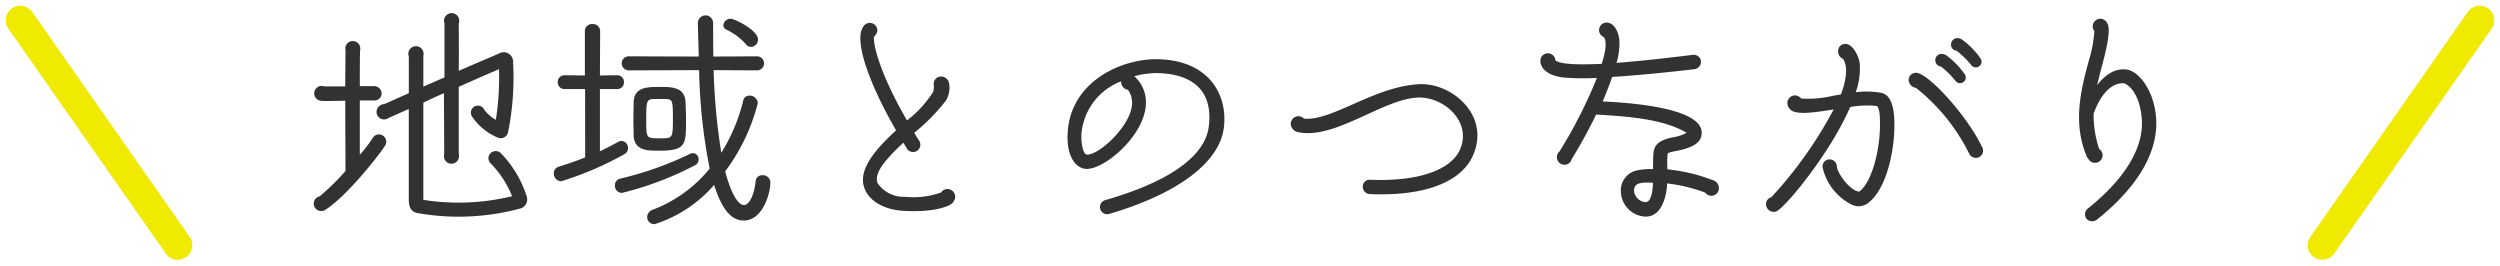
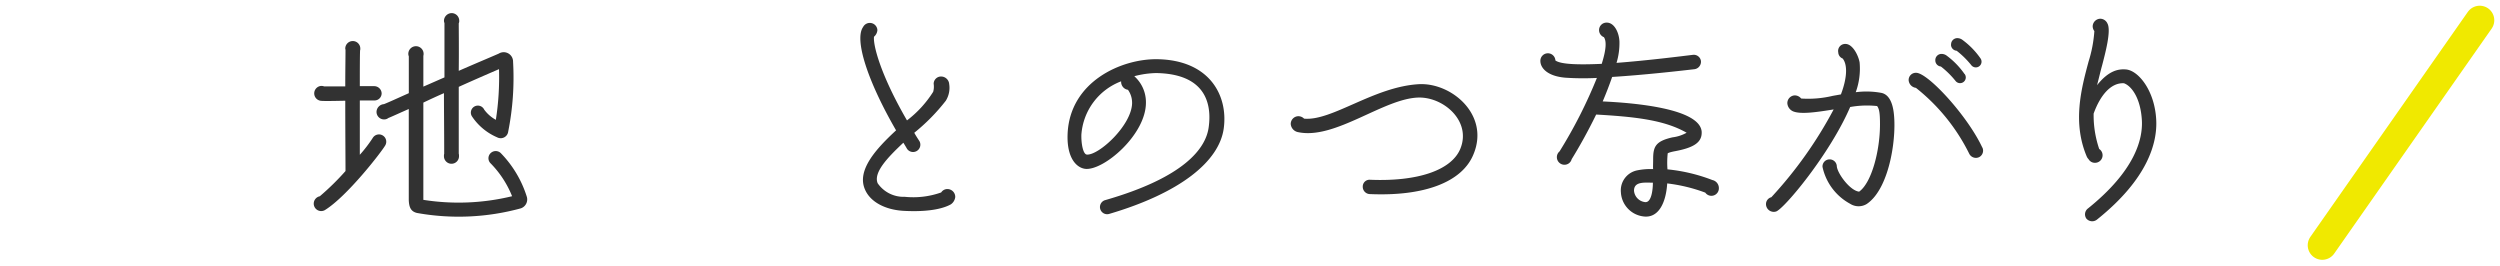
<svg xmlns="http://www.w3.org/2000/svg" width="257.657" height="27.365" viewBox="0 0 257.657 27.365">
  <g id="con_02_h_03" transform="translate(-955.591 -3207.266)">
    <g id="グループ_590" data-name="グループ 590">
      <g id="グループ_589" data-name="グループ 589">
        <path id="パス_4593" data-name="パス 4593" d="M991.2,3224.894c0-1.151-.025-4.3-.025-7.248-1.125.024-2.375.05-2.574,0a.77.77,0,0,1,.125-1.526.912.912,0,0,1,.275.051h2.174c0-1.575.025-2.949.025-3.749,0-.051-.025-.1-.025-.15a.775.775,0,0,1,1.55,0,.551.551,0,0,1-.025.2c-.025.774-.025,2.149-.025,3.674h1.475a.769.769,0,0,1,.774.724.735.735,0,0,1-.749.75h-1.5v5.6a14,14,0,0,0,1.324-1.725.75.75,0,0,1,1.3.75c-.4.7-3.949,5.274-6.224,6.673a.768.768,0,0,1-1.149-.649.778.778,0,0,1,.624-.775A26.335,26.335,0,0,0,991.2,3224.894Zm3.974-6.9c.45-.174,1.374-.6,2.55-1.125v-3.8a.717.717,0,0,1-.051-.225.788.788,0,1,1,1.575,0c0,.074-.025.149-.025.225v3.124c.7-.3,1.425-.625,2.175-.95v-5.6a.709.709,0,0,1-.051-.226.806.806,0,0,1,.8-.8.785.785,0,0,1,.774.8.493.493,0,0,1-.05.25c0,.825.026,2.449,0,4.9,1.824-.8,3.15-1.35,4.124-1.776a.967.967,0,0,1,1.475.851,28.4,28.4,0,0,1-.5,7.173.78.78,0,0,1-1.15.6,5.912,5.912,0,0,1-2.6-2.174.722.722,0,1,1,1.275-.674,3.712,3.712,0,0,0,1.2,1.049,28.345,28.345,0,0,0,.325-5.224c-1.1.475-2.6,1.125-4.149,1.825v6.873a.819.819,0,0,1,.026.25.776.776,0,1,1-1.551,0,.693.693,0,0,1,.025-.225c0-2.424-.025-4.5-.025-6.249-.749.326-1.449.651-2.124.975v10.022a23.332,23.332,0,0,0,9.147-.374,10.3,10.3,0,0,0-2.249-3.424.73.73,0,0,1,.075-1.05.75.75,0,0,1,1.05.075,11.244,11.244,0,0,1,2.624,4.4.972.972,0,0,1-.6,1.249,24.288,24.288,0,0,1-10.7.476c-.625-.15-.825-.575-.849-1.351V3218.5c-1.026.45-1.776.8-2.1.925a.7.7,0,0,1-.45.15.778.778,0,0,1-.774-.775A.818.818,0,0,1,995.169,3218Z" fill="#323232" />
-         <path id="パス_4594" data-name="パス 4594" d="M1016.02,3216.321h-2.249a.571.571,0,0,1-.576-.6.565.565,0,0,1,.576-.575l2.224.025v-4.7a.6.6,0,0,1,.65-.6.612.612,0,0,1,.675.6l-.025,4.7,1.924-.025a.544.544,0,0,1,.551.575.551.551,0,0,1-.551.6h-1.924v6.723c.75-.325,1.424-.7,2.074-1.05a.669.669,0,0,1,.276-.075.581.581,0,0,1,.548.6.606.606,0,0,1-.349.55,33.258,33.258,0,0,1-6.423,2.75.645.645,0,0,1-.625-.675.563.563,0,0,1,.4-.575c.975-.3,1.925-.625,2.825-1Zm3.674,10.7a.6.6,0,0,1-.6-.65.561.561,0,0,1,.45-.575,34.632,34.632,0,0,0,7.249-2.574.72.72,0,0,1,.225-.05.5.5,0,0,1,.449.525.54.54,0,0,1-.275.475A33.329,33.329,0,0,1,1019.694,3227.018Zm10.173-3.674a18.487,18.487,0,0,0,2.449-5.7.507.507,0,0,1,.525-.4.694.694,0,0,1,.725.651,19.8,19.8,0,0,1-3.375,7c.076.274.9,3.624,2.075,3.624.724,0,1.224-1.375,1.325-2.574a.548.548,0,0,1,.575-.5.655.655,0,0,1,.7.649c0,1-.75,3.774-2.624,3.774-1.524,0-2.374-1.774-3-3.8a13.389,13.389,0,0,1-6.2,4.173.6.6,0,0,1-.625-.6.7.7,0,0,1,.5-.651,13.949,13.949,0,0,0,5.949-4.324,57.049,57.049,0,0,1-1.1-10.3l-7.373.025a.6.6,0,1,1,0-1.2l7.347.025c-.025-.9-.1-3.05-.1-3.649a.664.664,0,0,1,1.324.049c0,1.05,0,2.275.025,3.6l4.623-.025a.6.6,0,1,1,0,1.2l-4.6-.025a64.269,64.269,0,0,0,.85,9Zm-8.848-2.175c0-.55-.025-1.1-.025-1.624,0-.55.025-1.125.025-1.7.049-1.4,1.024-1.5,2.6-1.5,1.35,0,2.449.075,2.5,1.475.026.649.051,1.249.051,1.849,0,2.574-.025,3-2.775,3C1022.144,3222.669,1021.044,3222.594,1021.019,3221.169Zm1.849-3.824c-.774.051-.8.5-.8,2.15,0,2.075,0,2.15,1.5,2.15,1.45,0,1.5-.026,1.5-2.2,0-1.825-.05-2.049-.8-2.1Zm9.748-5.548a6.429,6.429,0,0,0-2.124-1.6.372.372,0,0,1-.225-.326.606.606,0,0,1,.625-.549c.374,0,2.7,1.149,2.7,2.024a.631.631,0,0,1-.6.625A.481.481,0,0,1,1032.616,3211.8Z" fill="#323232" stroke="#323232" stroke-linecap="round" stroke-linejoin="round" stroke-width="0.25" />
        <path id="パス_4595" data-name="パス 4595" d="M1047.943,3220.7c-2.923-5.049-4.324-9.348-3.4-10.648a.781.781,0,0,1,1.475.325,1,1,0,0,1-.35.675c-.1.75.55,3.7,3.4,8.623a11.206,11.206,0,0,0,2.7-2.949,1.968,1.968,0,0,0,.049-.825.758.758,0,0,1,.775-.75.841.841,0,0,1,.825.775,2.509,2.509,0,0,1-.351,1.725,20.1,20.1,0,0,1-3.248,3.3c.15.275.325.549.525.849a.753.753,0,0,1-1.275.8c-.125-.225-.25-.425-.375-.625-1.65,1.55-3.1,3.074-2.649,4.175a3.242,3.242,0,0,0,2.8,1.4,8.587,8.587,0,0,0,3.748-.45.754.754,0,0,1,.65-.35.812.812,0,0,1,.8.825,1.067,1.067,0,0,1-.45.75c-.574.325-1.949.825-4.824.674-1.975-.1-3.524-.949-4.049-2.249C1043.9,3224.793,1045.869,3222.619,1047.943,3220.7Z" fill="#323232" />
        <path id="パス_4596" data-name="パス 4596" d="M1080.166,3220.345c.351-2.625-.524-5.474-5.424-5.549a9.373,9.373,0,0,0-2.248.325,3.581,3.581,0,0,1,1.2,2.724c0,3.324-4.374,7.023-6.248,6.823-.875-.1-1.925-1.074-1.825-3.6.226-5.4,5.549-7.748,9.223-7.7,5.374.076,7.323,3.7,6.874,7.1-.451,3.449-4.525,6.7-11.822,8.848a.74.74,0,1,1-.4-1.425C1077.667,3225.543,1079.892,3222.544,1080.166,3220.345Zm-7.9-2.5a2.261,2.261,0,0,0-.425-1.324.82.82,0,0,1-.7-.875,6.362,6.362,0,0,0-4.1,5.5c-.025.925.175,2,.55,2.049C1068.8,3223.319,1072.269,3220.17,1072.269,3217.845Z" fill="#323232" />
        <path id="パス_4597" data-name="パス 4597" d="M1107.441,3223.194c-1.175,2.849-5.074,4.324-10.7,4.074a.755.755,0,0,1-.7-.8.7.7,0,0,1,.774-.675c4.874.2,8.348-.974,9.274-3.174,1.174-2.824-1.651-5.324-4.25-5.3-3.6.049-8.6,4.348-12.422,3.574a.931.931,0,0,1-.8-.85.8.8,0,0,1,.775-.8.823.823,0,0,1,.6.25c2.85.275,7.173-3.274,11.8-3.549C1105.191,3215.745,1109.166,3219.12,1107.441,3223.194Z" fill="#323232" />
        <path id="パス_4598" data-name="パス 4598" d="M1114.346,3213.546a.775.775,0,0,1,1.549-.05c.575.425,2.5.451,4.774.35.475-1.5.5-2.349.226-2.749a.782.782,0,0,1-.5-.725.768.768,0,0,1,.8-.775c.75,0,1.25.976,1.3,1.925a7.039,7.039,0,0,1-.3,2.224c3.275-.25,6.8-.7,7.848-.825a.745.745,0,0,1,.851.625.777.777,0,0,1-.65.85c-1.724.2-5.274.6-8.5.8-.275.8-.625,1.7-.974,2.524,3.273.15,10.021.726,10.2,3.125.05,1.05-.725,1.624-2.725,2-.675.125-.775.225-.775.225a9.3,9.3,0,0,0-.025,1.65,17.614,17.614,0,0,1,4.624,1.1.85.85,0,0,1,.674.849.77.77,0,0,1-1.4.45,16.828,16.828,0,0,0-3.925-.95c-.124,2-.9,3.624-2.474,3.4a2.645,2.645,0,0,1-2.3-2.5,2.1,2.1,0,0,1,1.7-2.249,6.809,6.809,0,0,1,1.625-.125c-.026-.15,0-.576,0-1,0-1.3.224-1.874,2-2.275a3.959,3.959,0,0,0,1.45-.474c-2.3-1.325-5.374-1.65-9.323-1.875-.875,1.8-1.824,3.474-2.524,4.6a.759.759,0,0,1-.75.574.778.778,0,0,1-.775-.774.761.761,0,0,1,.275-.6,48.871,48.871,0,0,0,3.849-7.573,27.4,27.4,0,0,1-3.249-.025C1115.07,3215.121,1114.346,3214.271,1114.346,3213.546Zm11.6,12.547c-.849,0-1.949-.149-1.949.825a1.285,1.285,0,0,0,1.124,1.175C1125.793,3228.193,1125.942,3226.819,1125.942,3226.093Z" fill="#323232" />
        <path id="パス_4599" data-name="パス 4599" d="M1137.6,3228.318a.728.728,0,0,1,.55-.725,42.833,42.833,0,0,0,6.423-9.048c-1.724.276-3.374.525-4.174.2a.986.986,0,0,1-.6-.849.8.8,0,0,1,.775-.8.866.866,0,0,1,.65.324,10.877,10.877,0,0,0,3.249-.274c.275-.05.575-.1.849-.151.7-1.849.651-3.124.176-3.7a.7.7,0,0,1-.45-.625.722.722,0,0,1,.75-.874c.7,0,1.3,1.1,1.45,1.9a7.083,7.083,0,0,1-.4,3.074,8.47,8.47,0,0,1,2.674.075c.625.149,1.025.749,1.2,1.749.425,2.425-.3,8.073-2.749,9.7a1.611,1.611,0,0,1-1.7-.025,5.669,5.669,0,0,1-2.849-3.8.727.727,0,0,1,.674-.775.739.739,0,0,1,.8.7c.048.724,1.349,2.524,2.3,2.624,1.3-.925,2.15-4.249,2.15-6.923,0-1.025-.05-1.6-.3-1.9a9.807,9.807,0,0,0-2.774.1c-2.1,4.874-6.849,10.548-7.648,10.773A.8.8,0,0,1,1137.6,3228.318Zm22.3-5.849a.75.75,0,0,1-.35,1,.771.771,0,0,1-1-.35,19.921,19.921,0,0,0-5.5-6.8.854.854,0,0,1-.749-.8.742.742,0,0,1,.773-.75C1154.292,3214.771,1158.365,3219.2,1159.891,3222.469Zm-1.825-7.573a.59.59,0,0,1-.95.7,9.143,9.143,0,0,0-1.5-1.475.633.633,0,0,1-.575-.65.64.64,0,0,1,.625-.649.89.89,0,0,1,.575.2A8.1,8.1,0,0,1,1158.066,3214.9Zm-1.4-3.049a.64.64,0,0,1,.625-.65.892.892,0,0,1,.574.2,8.082,8.082,0,0,1,1.825,1.875.59.59,0,0,1-.95.7,9.112,9.112,0,0,0-1.5-1.475A.632.632,0,0,1,1156.666,3211.847Z" fill="#323232" />
        <path id="パス_4600" data-name="パス 4600" d="M1177.817,3219.62c.124,2.349-.85,6.074-6.1,10.273a.79.79,0,0,1-1.1-.1.76.76,0,0,1,.175-1.05c4.749-3.824,5.648-7.023,5.548-9.047-.124-2.325-1.074-3.575-1.849-3.849-1.325-.075-2.425,1.2-3.124,3.124a10.8,10.8,0,0,0,.574,3.649.777.777,0,0,1-.449,1.425.746.746,0,0,1-.65-.375.919.919,0,0,1-.175-.25c-1.5-3.524-.575-7,.175-9.8a13.446,13.446,0,0,0,.6-3.149.855.855,0,0,1-.174-.475.805.805,0,0,1,.8-.8.822.822,0,0,1,.725.5c.4.724-.225,3.048-.549,4.3-.15.525-.375,1.5-.525,2.05,1.224-1.55,2.25-1.675,2.949-1.625C1175.968,3214.5,1177.667,3216.6,1177.817,3219.62Z" fill="#323232" />
      </g>
    </g>
-     <line id="線_13" data-name="線 13" x2="16.229" y2="23.187" transform="translate(957.68 3209.355)" fill="none" stroke="#f0e900" stroke-linecap="round" stroke-linejoin="round" stroke-width="3" />
    <line id="線_14" data-name="線 14" x1="16.229" y2="23.187" transform="translate(1194.93 3209.355)" fill="none" stroke="#f0e900" stroke-linecap="round" stroke-linejoin="round" stroke-width="3" />
  </g>
</svg>